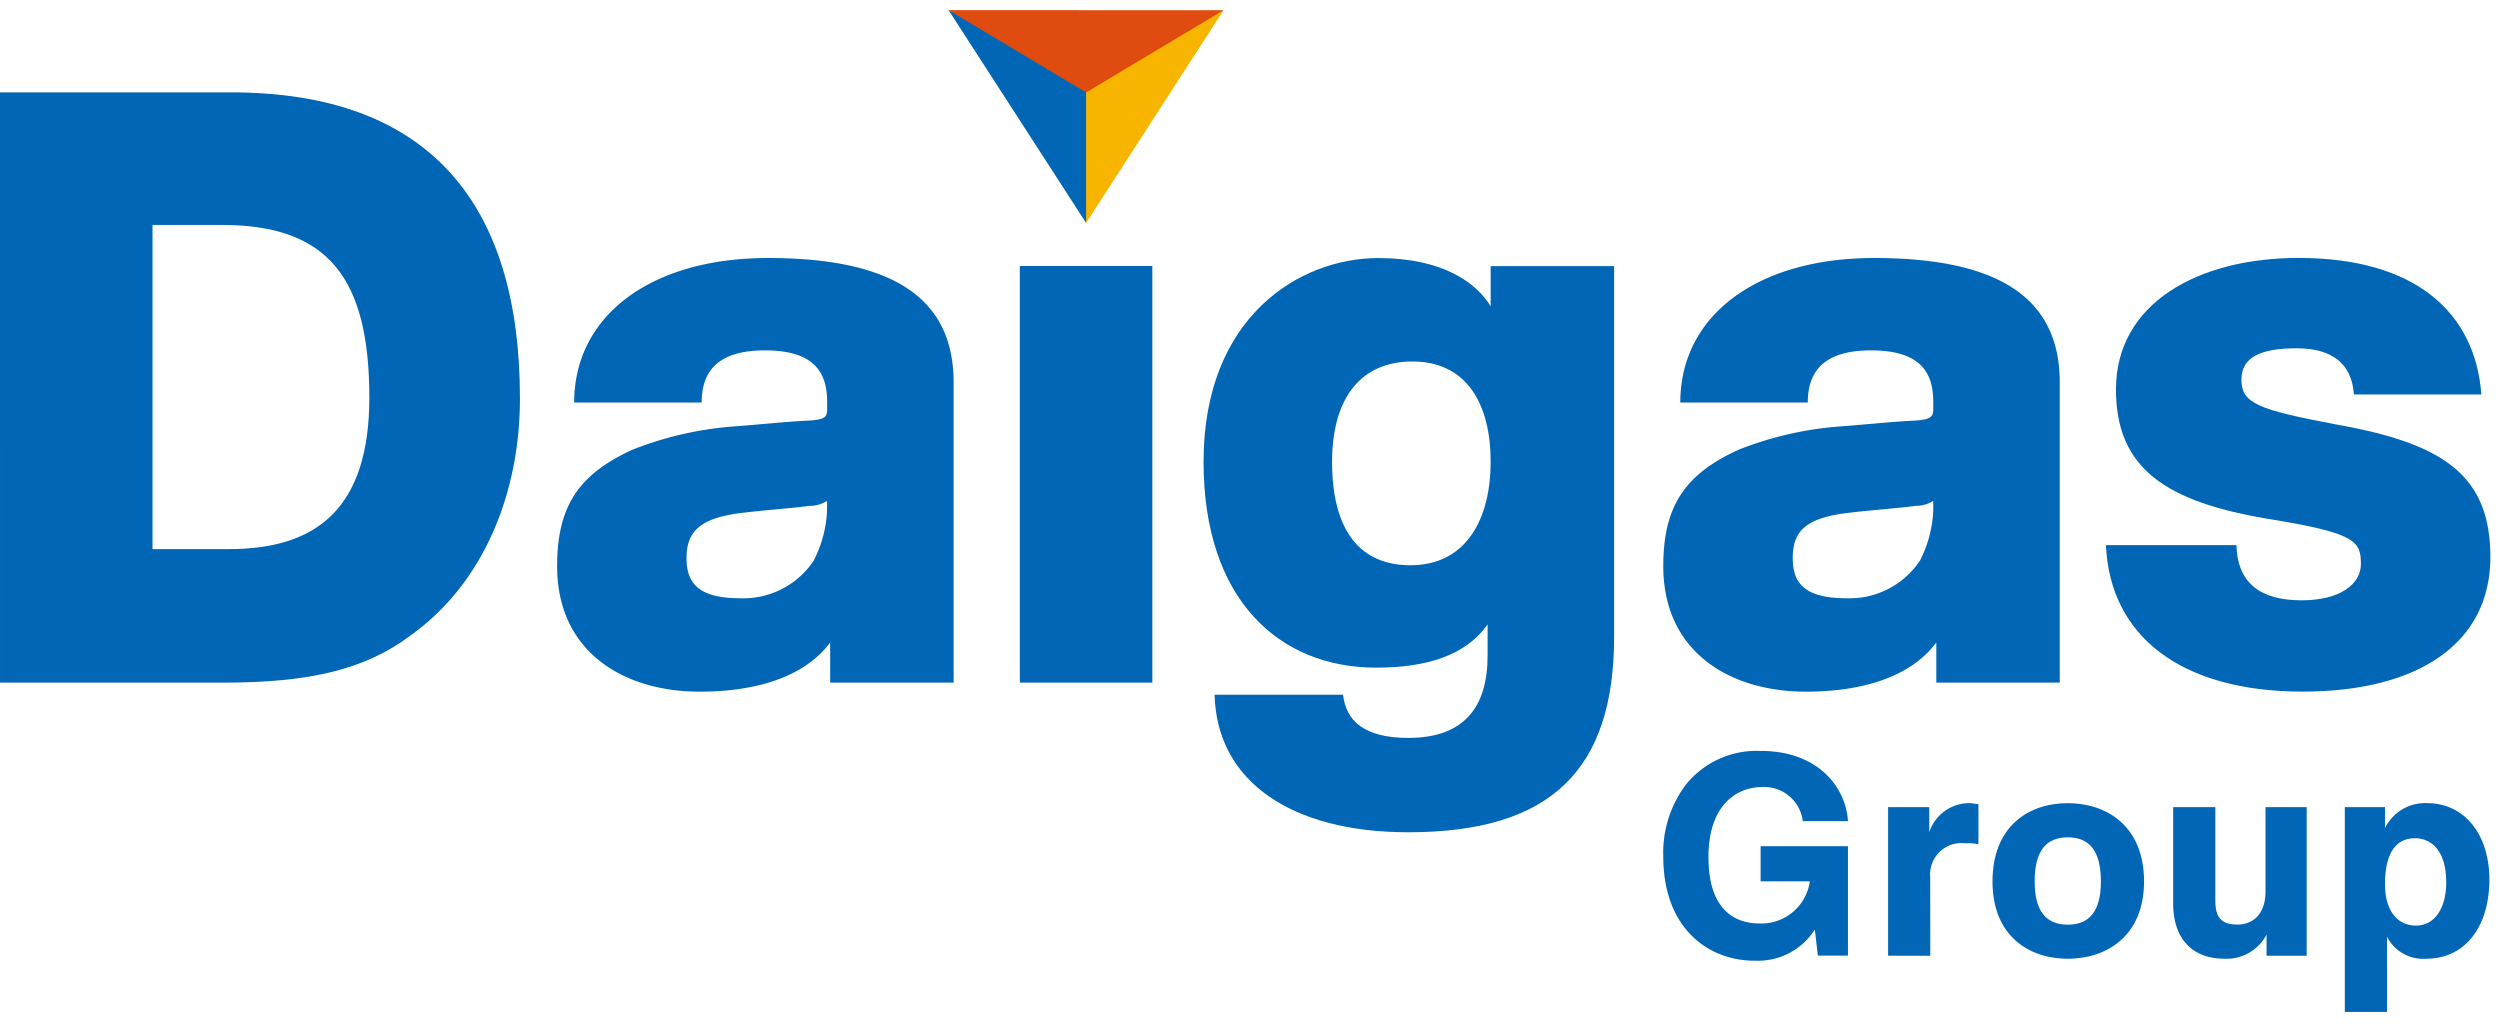
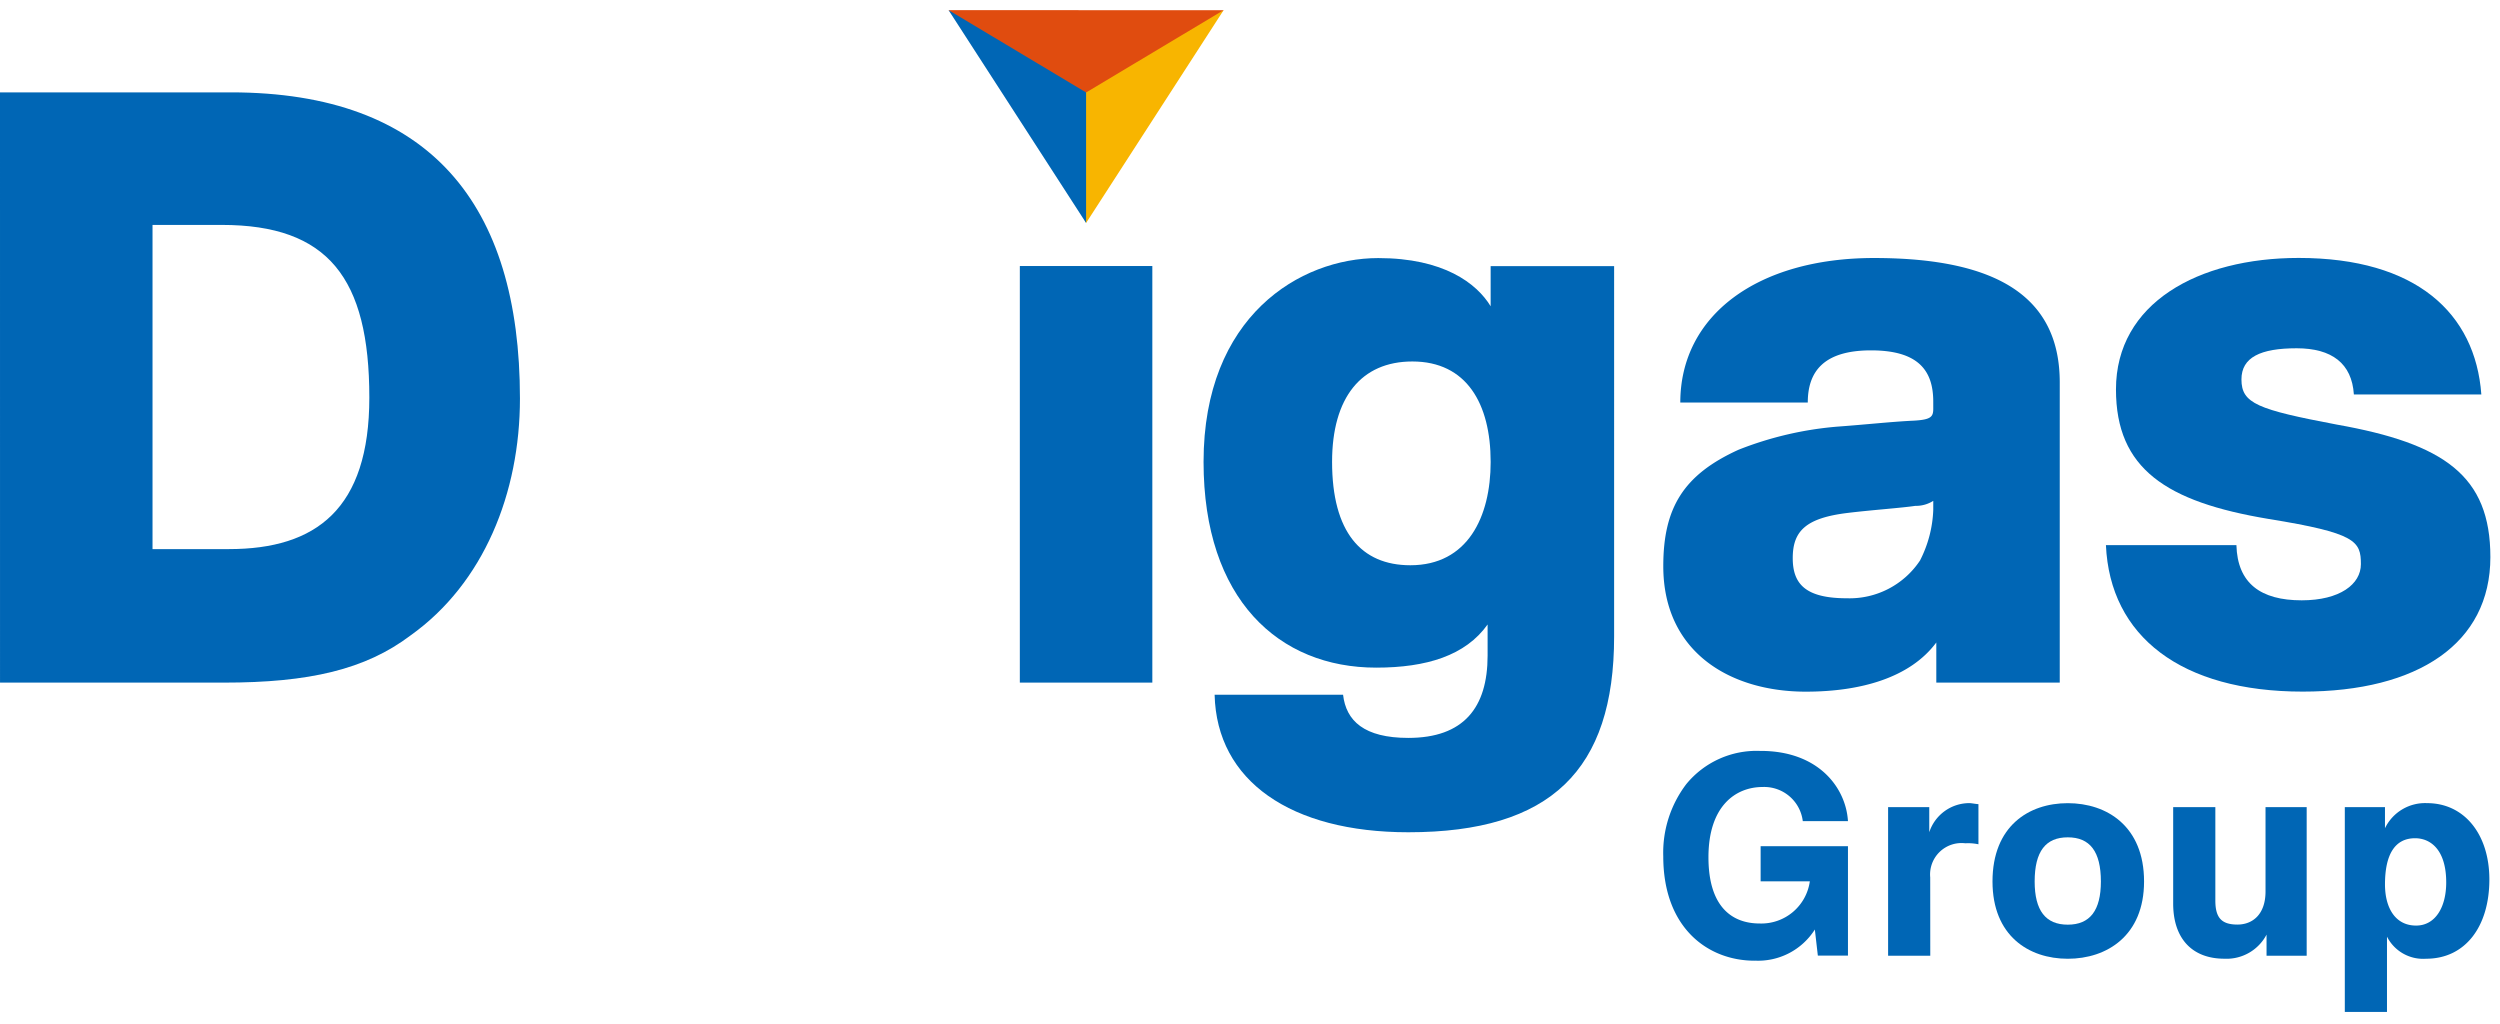
<svg xmlns="http://www.w3.org/2000/svg" width="210" height="86" viewBox="0 0 210 86">
  <g id="logo" transform="translate(-80.904 -993.148)">
    <g id="logo-2" data-name="logo">
      <path id="パス_32908" data-name="パス 32908" d="M578.367,376.681c-3.878,0-7.673-2.7-7.673-8.768a9.515,9.515,0,0,1,1.939-6.071,7.628,7.628,0,0,1,6.156-2.784h.084c4.891,0,7.169,3.12,7.336,5.9h-3.795a3.265,3.265,0,0,0-3.371-2.868c-2.278,0-4.553,1.6-4.553,5.9,0,4.216,2.024,5.565,4.3,5.565a4.112,4.112,0,0,0,4.216-3.541h-4.133v-2.952h7.336v9.192h-2.53l-.252-2.193a5.642,5.642,0,0,1-5.06,2.614" transform="translate(-350.076 697.166)" fill="#0066b5" />
      <path id="パス_32909" data-name="パス 32909" d="M589.605,375.443h-3.542V362.964h3.457v2.108a3.547,3.547,0,0,1,3.373-2.446c.169,0,.59.085.758.085v3.373a4.139,4.139,0,0,0-1.1-.084,2.641,2.641,0,0,0-2.951,2.866Z" transform="translate(-346.558 697.984)" fill="#0066b5" />
      <path id="パス_32910" data-name="パス 32910" d="M599.522,375.7c-3.288,0-6.323-1.94-6.323-6.493,0-4.638,3.035-6.577,6.323-6.577s6.408,1.939,6.408,6.577c0,4.553-3.12,6.493-6.408,6.493m0-10.2c-1.855,0-2.782,1.181-2.782,3.71,0,2.446.927,3.626,2.782,3.626s2.782-1.18,2.782-3.626c0-2.529-.928-3.71-2.782-3.71" transform="translate(-344.925 697.984)" fill="#0066b5" />
      <path id="パス_32911" data-name="パス 32911" d="M609.849,375.633c-2.7,0-4.3-1.686-4.3-4.638V362.9h3.542v7.842c0,1.433.5,2.023,1.856,2.023,1.264,0,2.359-.843,2.359-2.782V362.9h3.457V375.38h-3.371v-1.771a3.791,3.791,0,0,1-3.543,2.024" transform="translate(-342.098 698.047)" fill="#0066b5" />
      <path id="パス_32912" data-name="パス 32912" d="M620.823,380.164H617.28v-17.2h3.374v1.771a3.738,3.738,0,0,1,3.54-2.107c3.121,0,5.229,2.614,5.229,6.408,0,3.963-2.023,6.661-5.311,6.661a3.405,3.405,0,0,1-3.289-1.854Zm2.36-14.588c-1.686,0-2.528,1.349-2.528,3.879,0,1.939.843,3.457,2.614,3.457,1.6,0,2.529-1.518,2.529-3.626,0-2.782-1.348-3.71-2.614-3.71" transform="translate(-339.412 697.984)" fill="#0066b5" />
      <path id="パス_32913" data-name="パス 32913" d="M457.007,314.05H476.4c16.695,0,24.283,9.36,24.283,25.718,0,7.926-3.035,15.516-9.191,19.9-3.794,2.867-8.515,3.963-15.683,3.963h-18.8Zm19.224,38.366c7.336,0,11.8-3.372,11.8-12.732,0-10.035-3.457-14.5-12.394-14.5h-5.818v27.235Z" transform="translate(-376.103 686.857)" fill="#0066b5" />
      <path id="パス_32914" data-name="パス 32914" d="M540.2,362.052h10.792c.253,2.19,1.77,3.625,5.48,3.625,4.638,0,6.661-2.529,6.661-6.914v-2.614c-1.854,2.614-5.143,3.625-9.36,3.625-8.178,0-14.5-5.733-14.5-17.286,0-12.225,8.1-17.117,14.672-17.117,5.48,0,8.262,2.108,9.443,4.047v-3.372h10.372V357.16c0,11.214-5.312,16.443-17.285,16.443-9.864,0-16.1-4.3-16.273-11.551m23.187-19.564c0-4.89-2.024-8.431-6.576-8.431-4.3,0-6.744,3.035-6.744,8.431,0,5.9,2.444,8.686,6.576,8.686,4.806,0,6.745-4.047,6.745-8.686" transform="translate(-357.27 689.455)" fill="#0066b5" />
      <path id="パス_32915" data-name="パス 32915" d="M600.951,349.486h10.961c.085,3.2,2.023,4.638,5.482,4.638,3.2,0,4.974-1.349,4.974-3.036,0-1.939-.423-2.614-7.757-3.8-8.6-1.433-12.817-4.215-12.817-10.878,0-7.25,6.914-11.046,15.346-11.046,9.865,0,14.841,4.638,15.345,11.467H621.778c-.168-2.612-1.856-3.879-4.806-3.879-3.036,0-4.637.76-4.637,2.615,0,2.024,1.348,2.53,8.01,3.795,9.021,1.6,12.9,4.3,12.9,11.13,0,7.252-6.072,11.3-15.767,11.3-10.2,0-16.19-4.637-16.527-12.311" transform="translate(-343.149 689.451)" fill="#0066b5" />
-       <path id="パス_32916" data-name="パス 32916" d="M517.767,338.019c0,.675-.085.928-1.6,1.011-1.855.085-4.132.338-6.492.507a29.042,29.042,0,0,0-8.262,1.938c-4.638,2.108-6.324,4.891-6.324,9.782,0,7.251,5.649,10.54,11.973,10.54,4.638,0,8.769-1.182,10.962-4.132v3.373h10.371V335.826c0-7-4.975-10.456-15.6-10.456-9.781,0-16.274,4.806-16.274,12.142h10.709c0-2.614,1.348-4.384,5.311-4.384s5.228,1.687,5.228,4.3Zm-1.1,12.733a7.1,7.1,0,0,1-6.156,3.2c-3.456,0-4.553-1.18-4.553-3.372,0-2.277,1.182-3.374,4.638-3.8,2.108-.253,4.554-.421,5.65-.59a2.716,2.716,0,0,0,1.517-.421v.758a10.1,10.1,0,0,1-1.1,4.217" transform="translate(-367.386 689.451)" fill="#0066b5" />
      <rect id="長方形_8528" data-name="長方形 8528" width="11.13" height="34.993" transform="translate(166.57 1015.494)" fill="#0066b5" />
      <path id="パス_32917" data-name="パス 32917" d="M593.375,338.019c0,.675-.167.928-1.6,1.011-1.854.085-4.132.338-6.493.507a29.04,29.04,0,0,0-8.262,1.938c-4.638,2.108-6.323,4.891-6.323,9.782,0,7.251,5.648,10.54,11.971,10.54,4.638,0,8.77-1.182,10.963-4.132v3.373H604V335.826c0-7-4.975-10.456-15.6-10.456-9.782,0-16.274,4.806-16.274,12.142h10.708c0-2.614,1.349-4.384,5.313-4.384s5.227,1.687,5.227,4.3Zm-1.095,12.733a7.1,7.1,0,0,1-6.156,3.2c-3.458,0-4.553-1.18-4.553-3.372,0-2.277,1.1-3.374,4.638-3.8,2.107-.253,4.553-.421,5.649-.59a2.712,2.712,0,0,0,1.517-.421v.758a10.092,10.092,0,0,1-1.095,4.217" transform="translate(-350.077 689.451)" fill="#0066b5" />
      <path id="パス_32918" data-name="パス 32918" d="M521.844,308.424,533.4,318.8l11.551-10.372Z" transform="translate(-361.26 685.576)" fill="#e04c0f" />
      <path id="パス_32919" data-name="パス 32919" d="M531.276,315.339h-.169v10.625l.169.336,11.552-17.876Z" transform="translate(-359.139 685.576)" fill="#f8b500" />
      <path id="パス_32920" data-name="パス 32920" d="M521.844,308.424l11.552,6.914V326.3Z" transform="translate(-361.26 685.576)" fill="#0066b5" />
    </g>
    <rect id="長方形_8530" data-name="長方形 8530" width="210" height="86" transform="translate(80.904 993.148)" fill="none" />
  </g>
</svg>